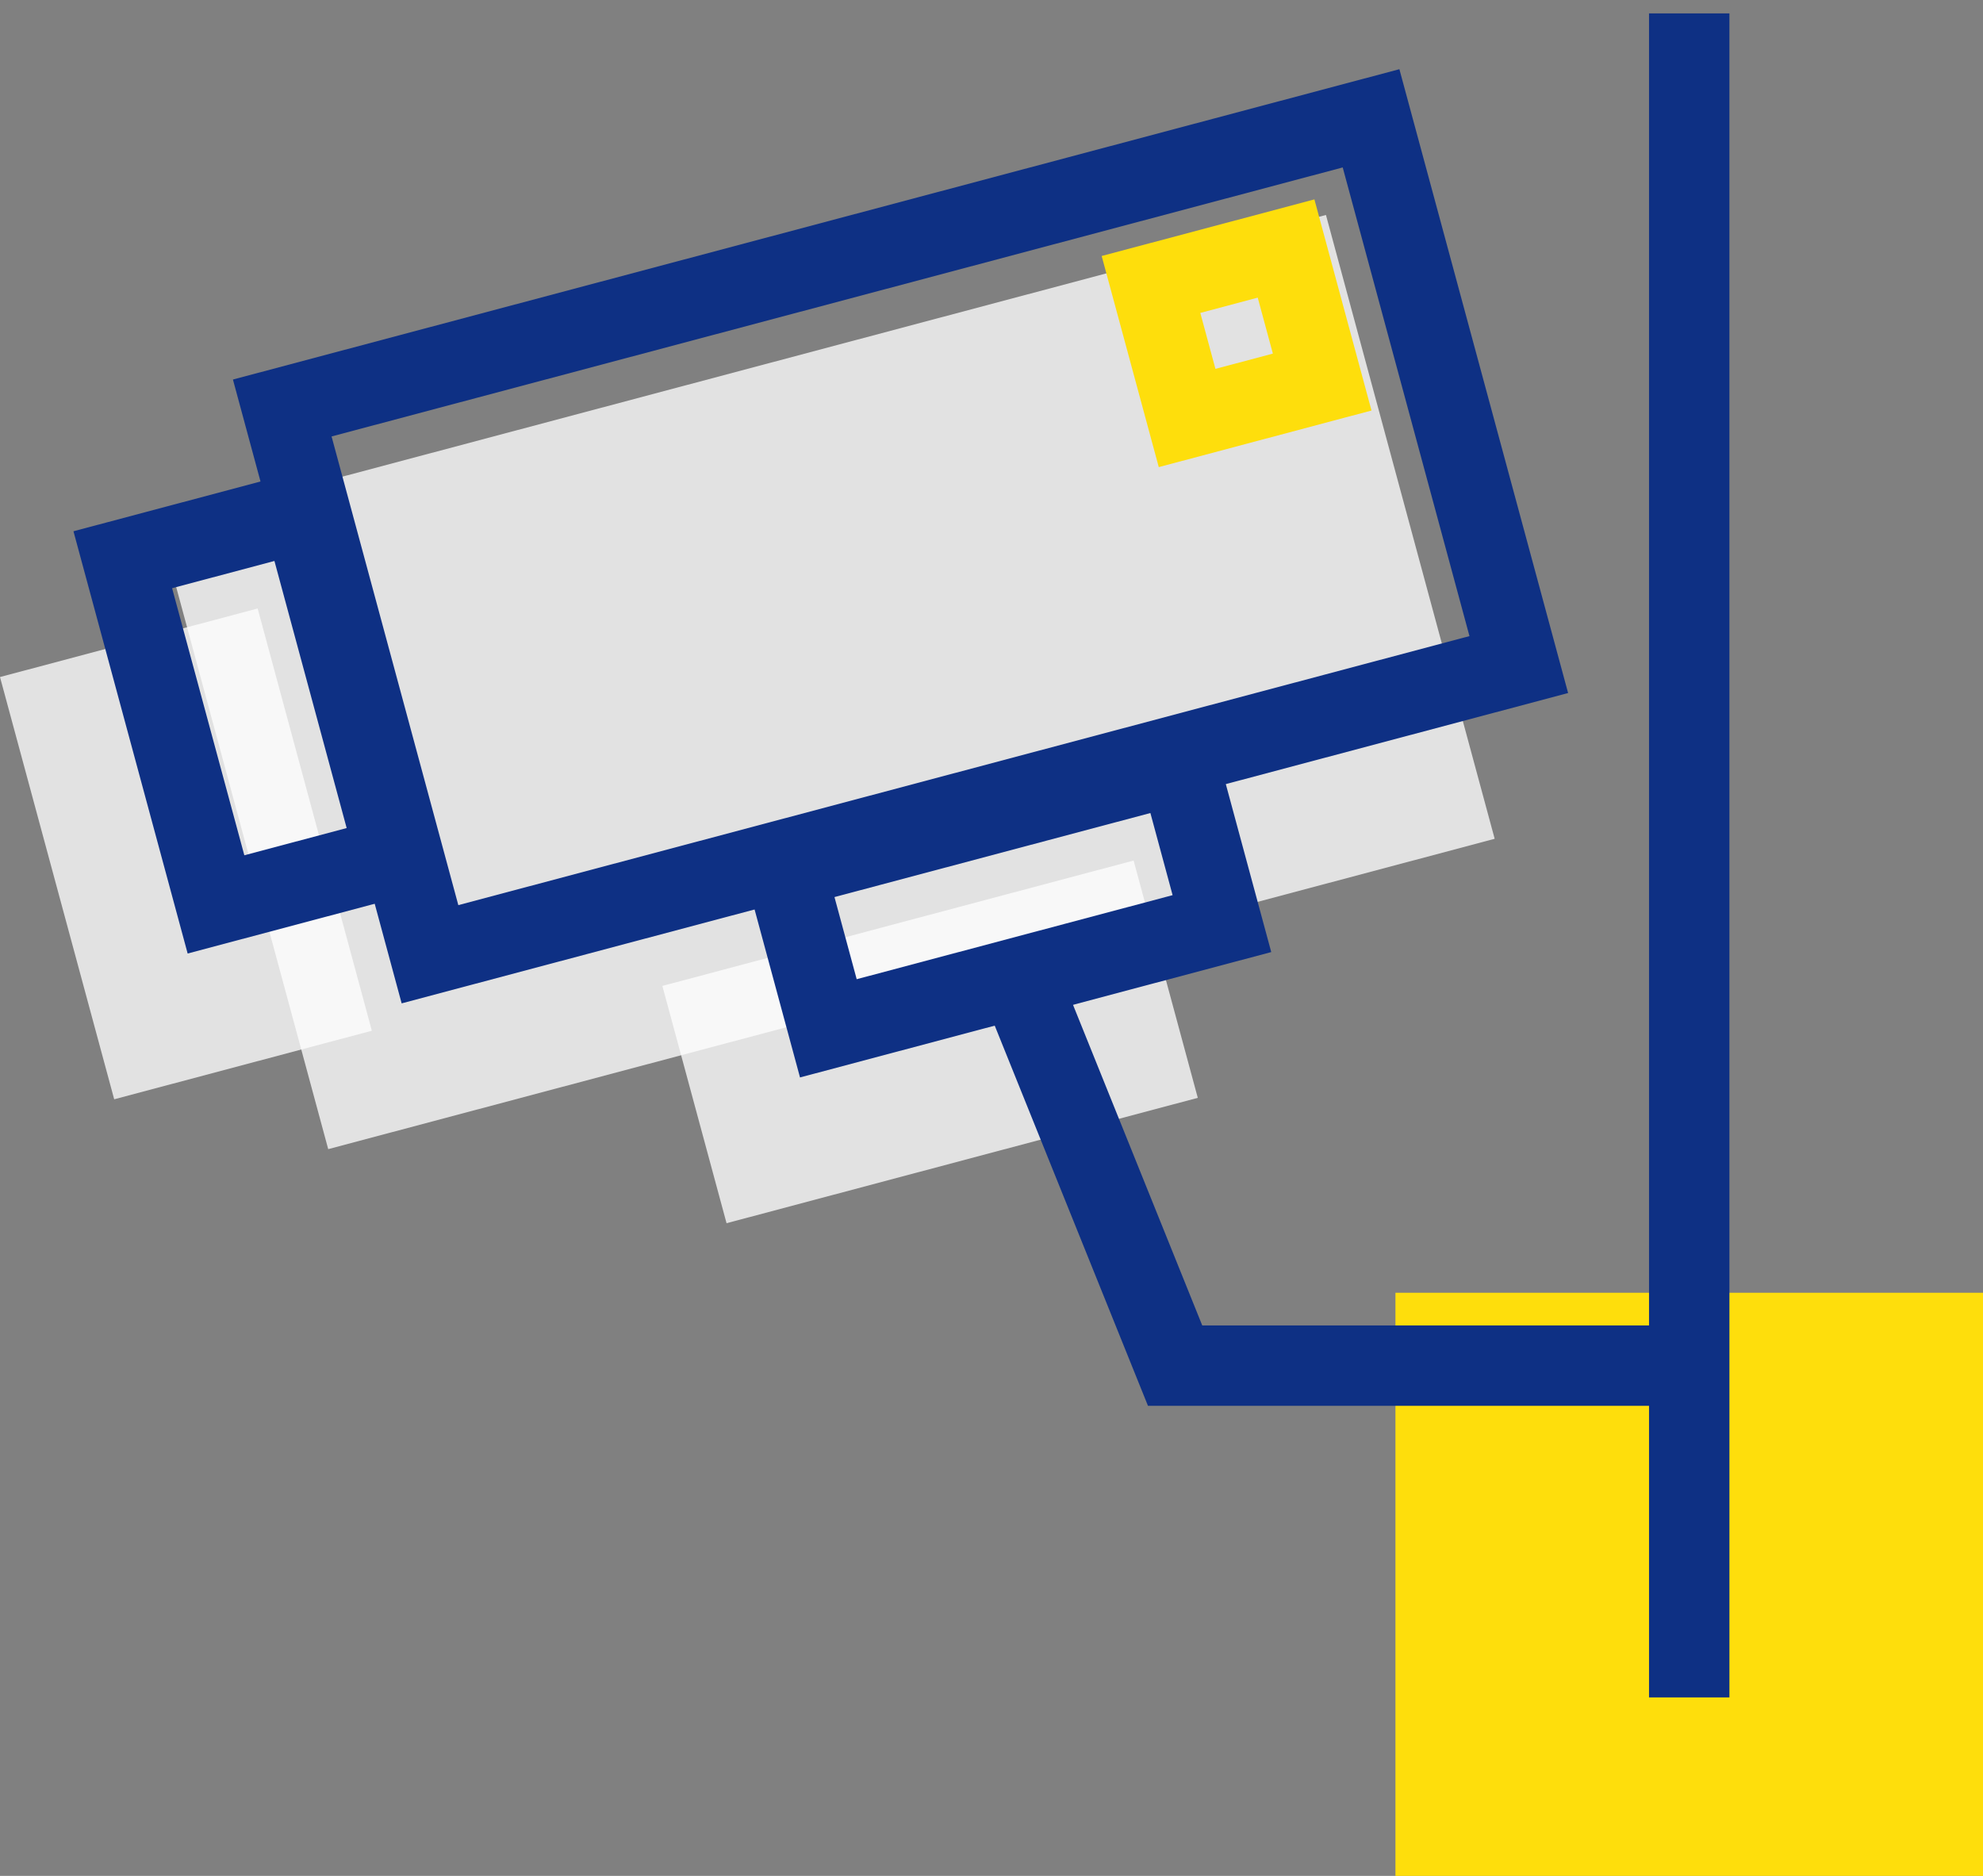
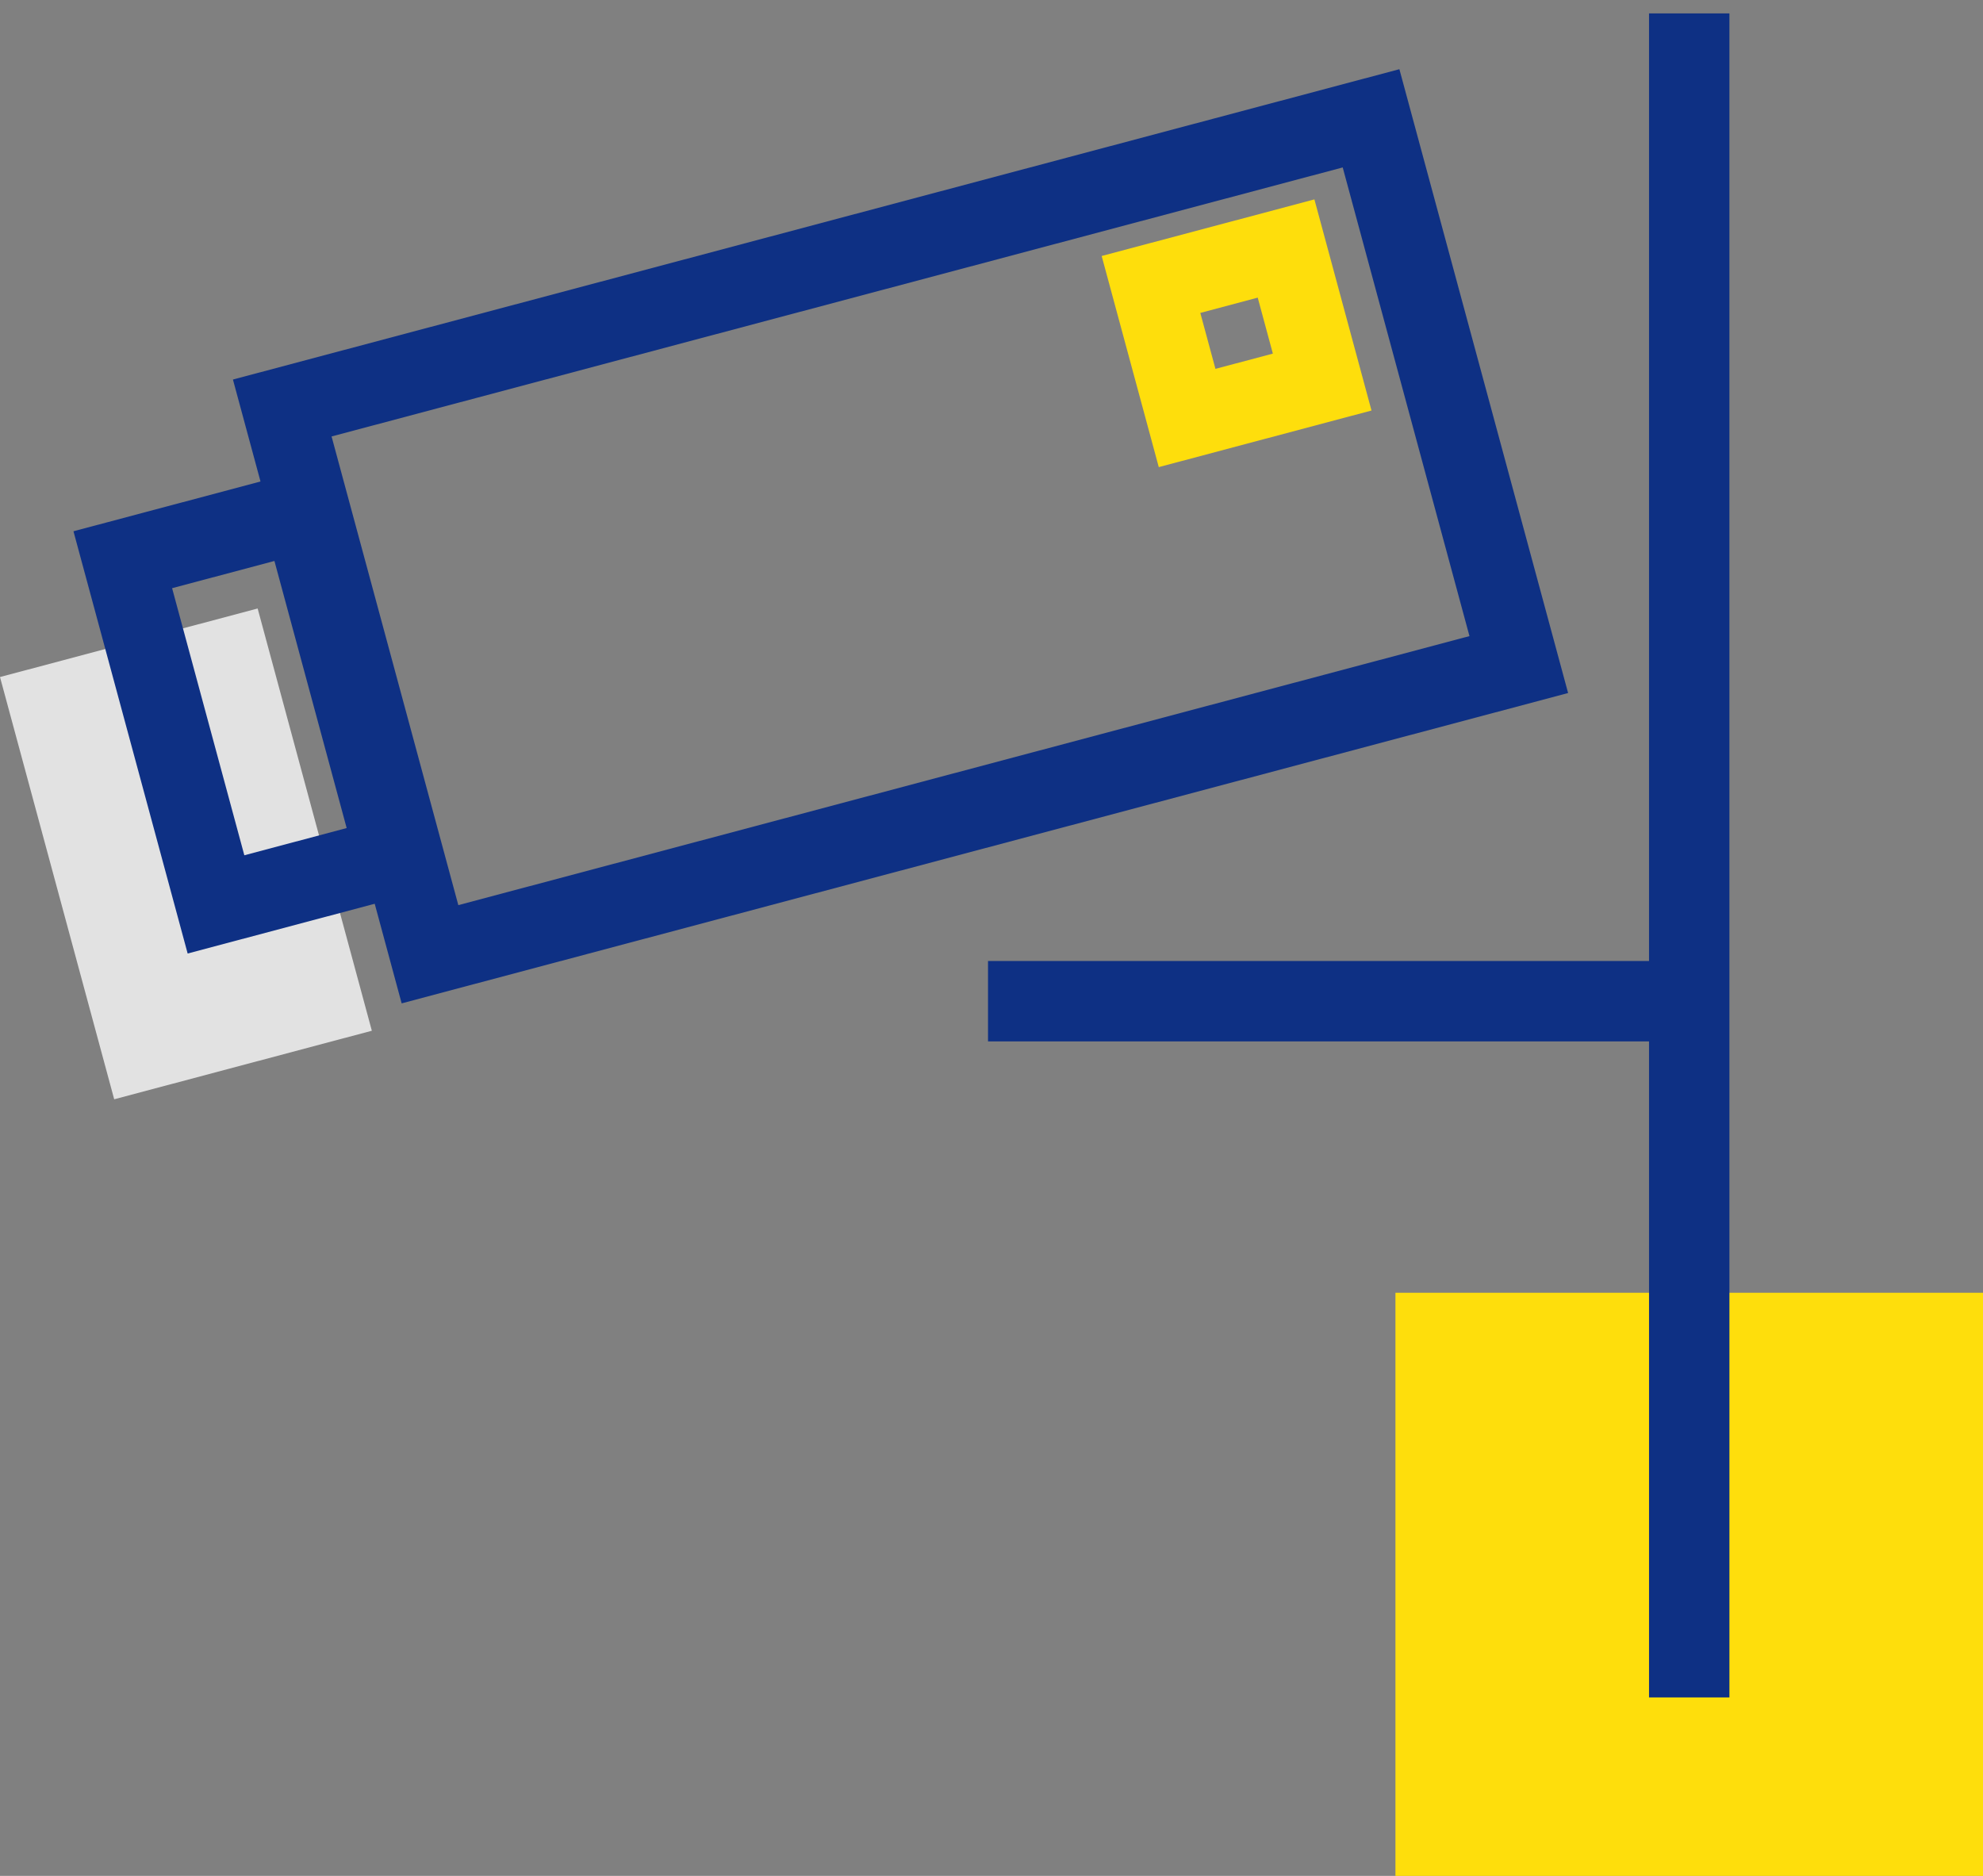
<svg xmlns="http://www.w3.org/2000/svg" width="74" height="70" viewBox="0 0 74 70" fill="none">
  <rect x="0" y="0" width="74" height="70" fill="#808080" stroke="none" />
  <rect x="52.074" y="48.24" width="21.926" height="21.76" fill="#FEDE0C" />
-   <rect width="45.061" height="24.123" transform="matrix(0.966 -0.257 0.261 0.965 5.952 19.602)" fill="white" fill-opacity="0.77" />
  <rect width="9.953" height="16.328" transform="matrix(0.966 -0.257 0.261 0.965 0 25.264)" fill="white" fill-opacity="0.77" />
-   <rect width="18.204" height="9.176" transform="matrix(0.966 -0.257 0.261 0.965 24.718 36.79)" fill="white" fill-opacity="0.77" />
-   <path d="M38.37 37.36L43.852 50.96H61.667" stroke="#0E3084" stroke-width="3" stroke-linecap="square" />
+   <path d="M38.37 37.36H61.667" stroke="#0E3084" stroke-width="3" stroke-linecap="square" />
  <rect x="1.841" y="1.063" width="42.061" height="21.123" transform="matrix(0.966 -0.257 0.261 0.965 8.477 14.672)" stroke="#0E3084" stroke-width="3" />
  <path d="M63.037 2V61.84" stroke="#0E3084" stroke-width="3" stroke-linecap="square" />
  <rect x="1.841" y="1.063" width="6.953" height="13.328" transform="matrix(0.966 -0.257 0.261 0.965 2.526 20.334)" stroke="#0E3084" stroke-width="3" />
-   <rect x="1.841" y="1.063" width="15.204" height="6.176" transform="matrix(0.966 -0.257 0.261 0.965 27.244 31.86)" stroke="#0E3084" stroke-width="3" />
  <rect x="1.841" y="1.063" width="5.218" height="5.164" transform="matrix(0.966 -0.257 0.261 0.965 40.896 10.062)" stroke="#FEDE0C" stroke-width="3" />
</svg>